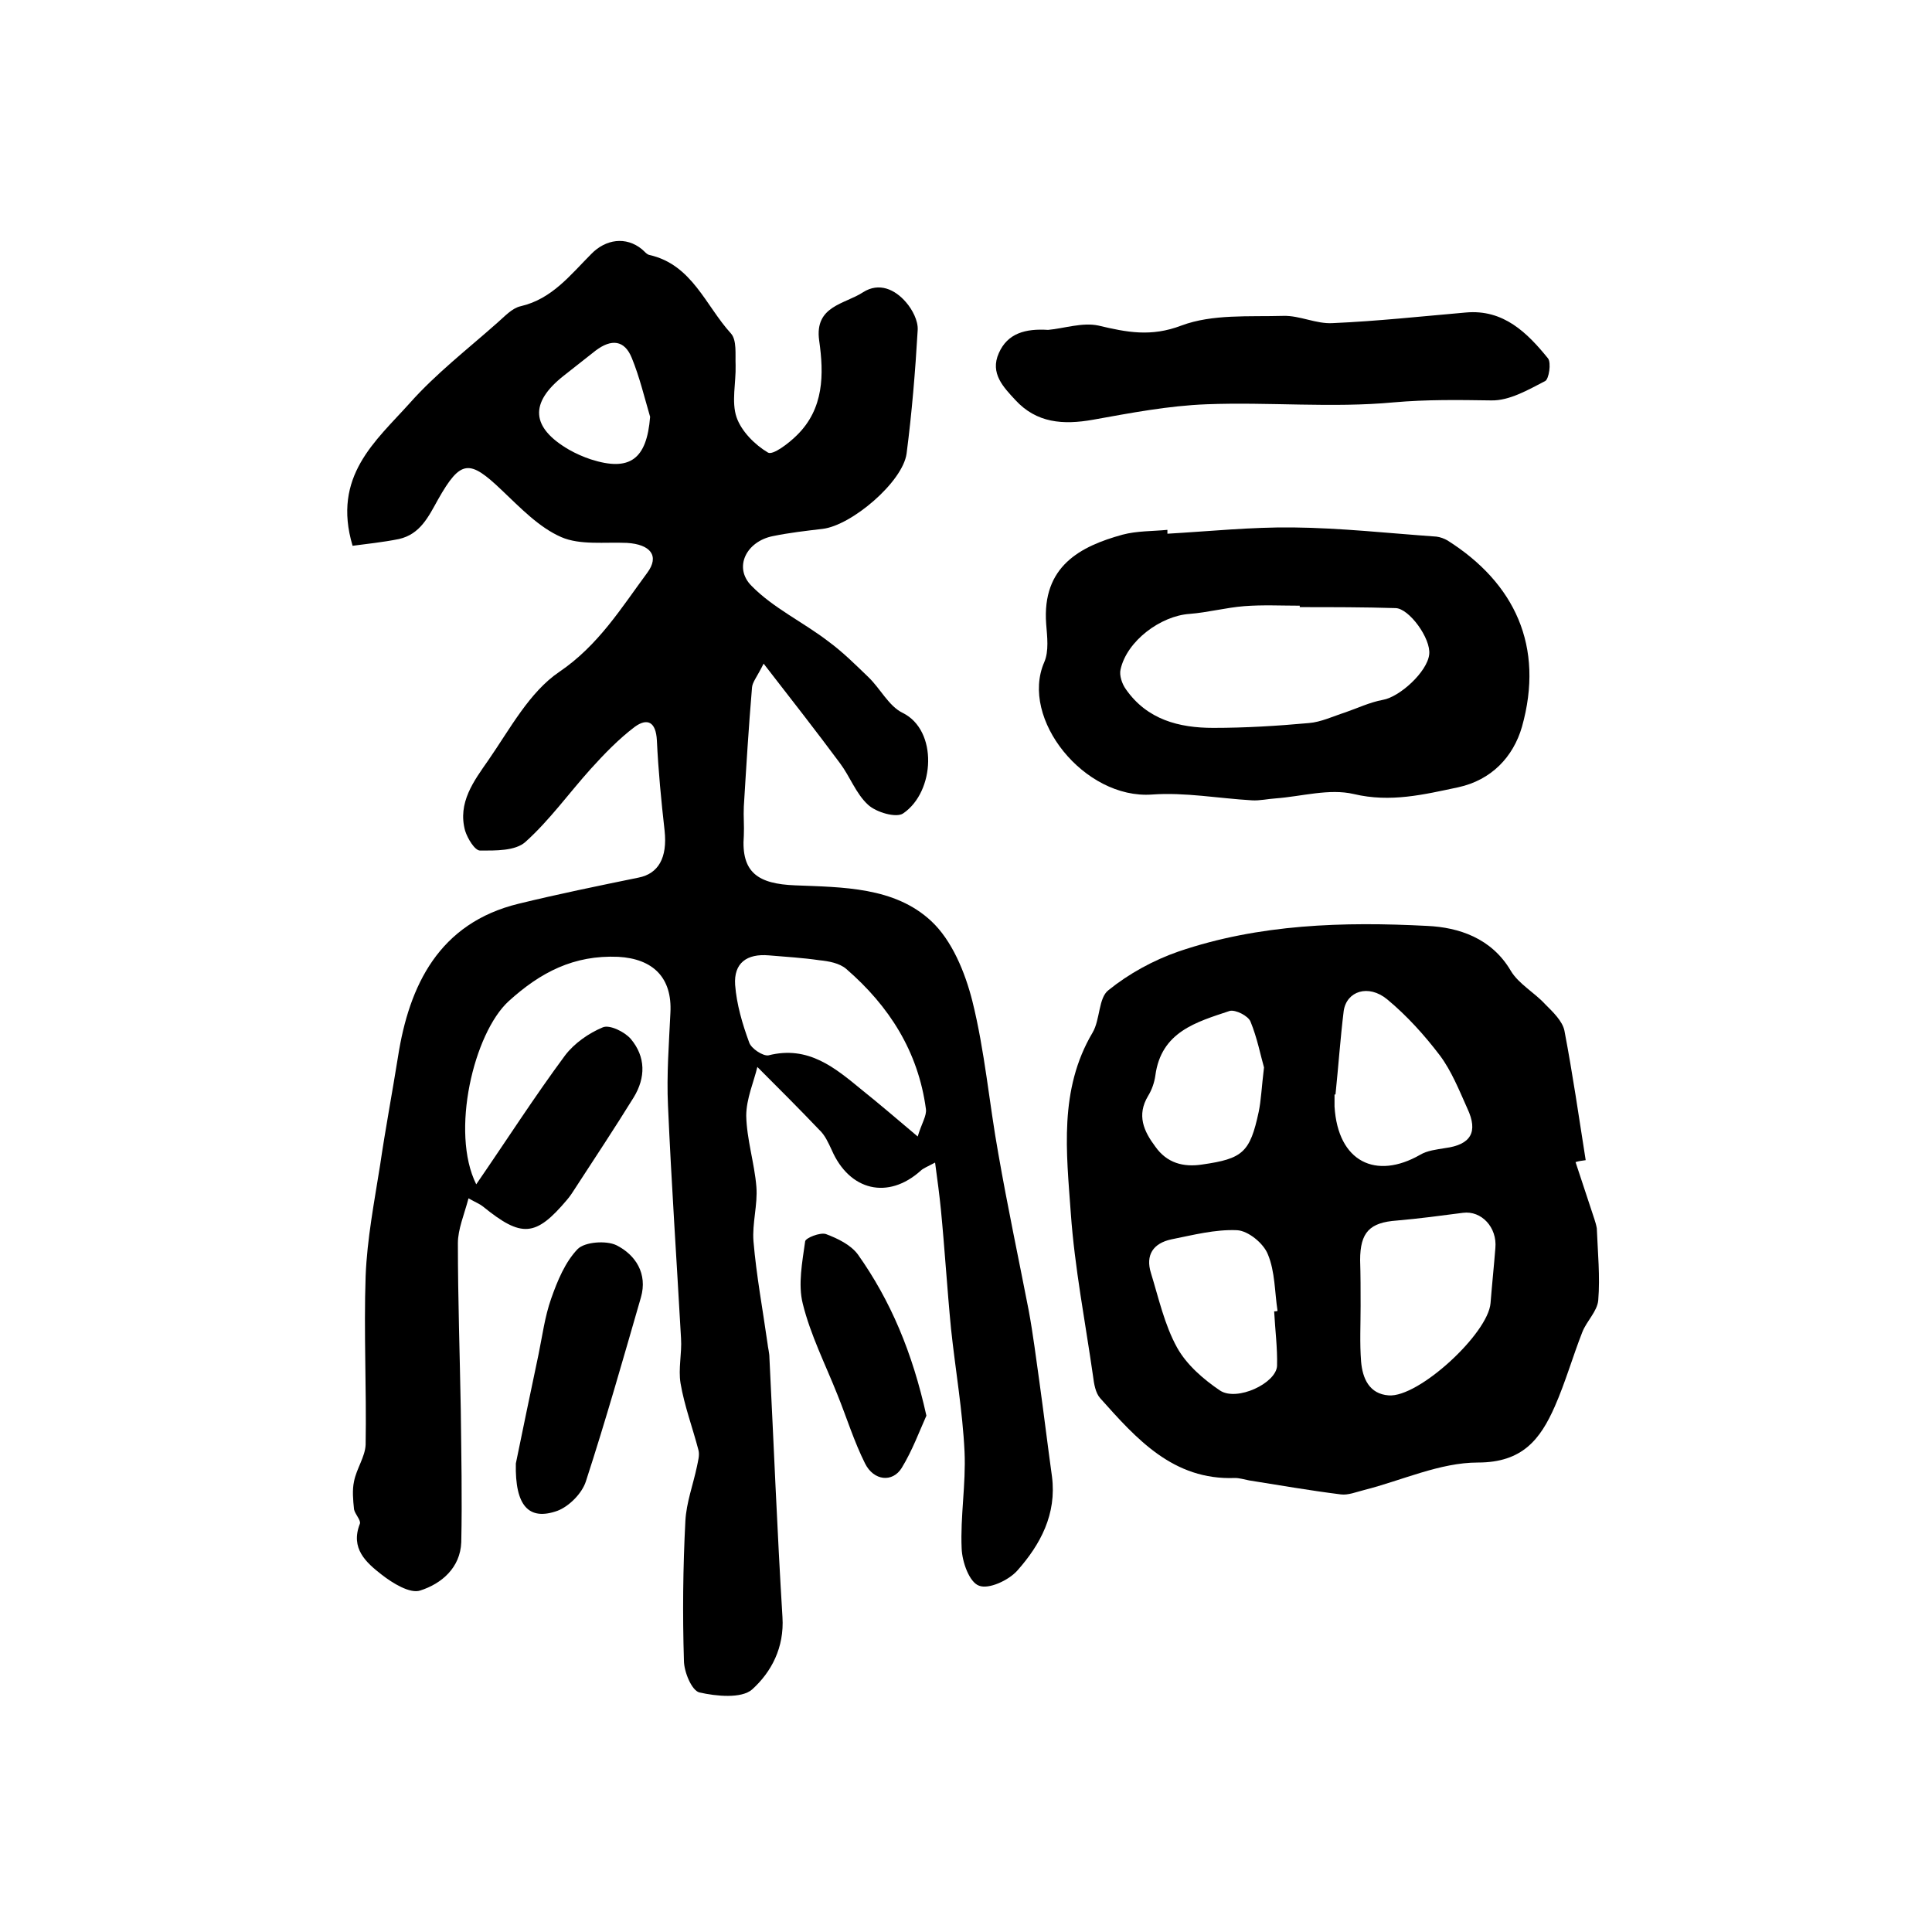
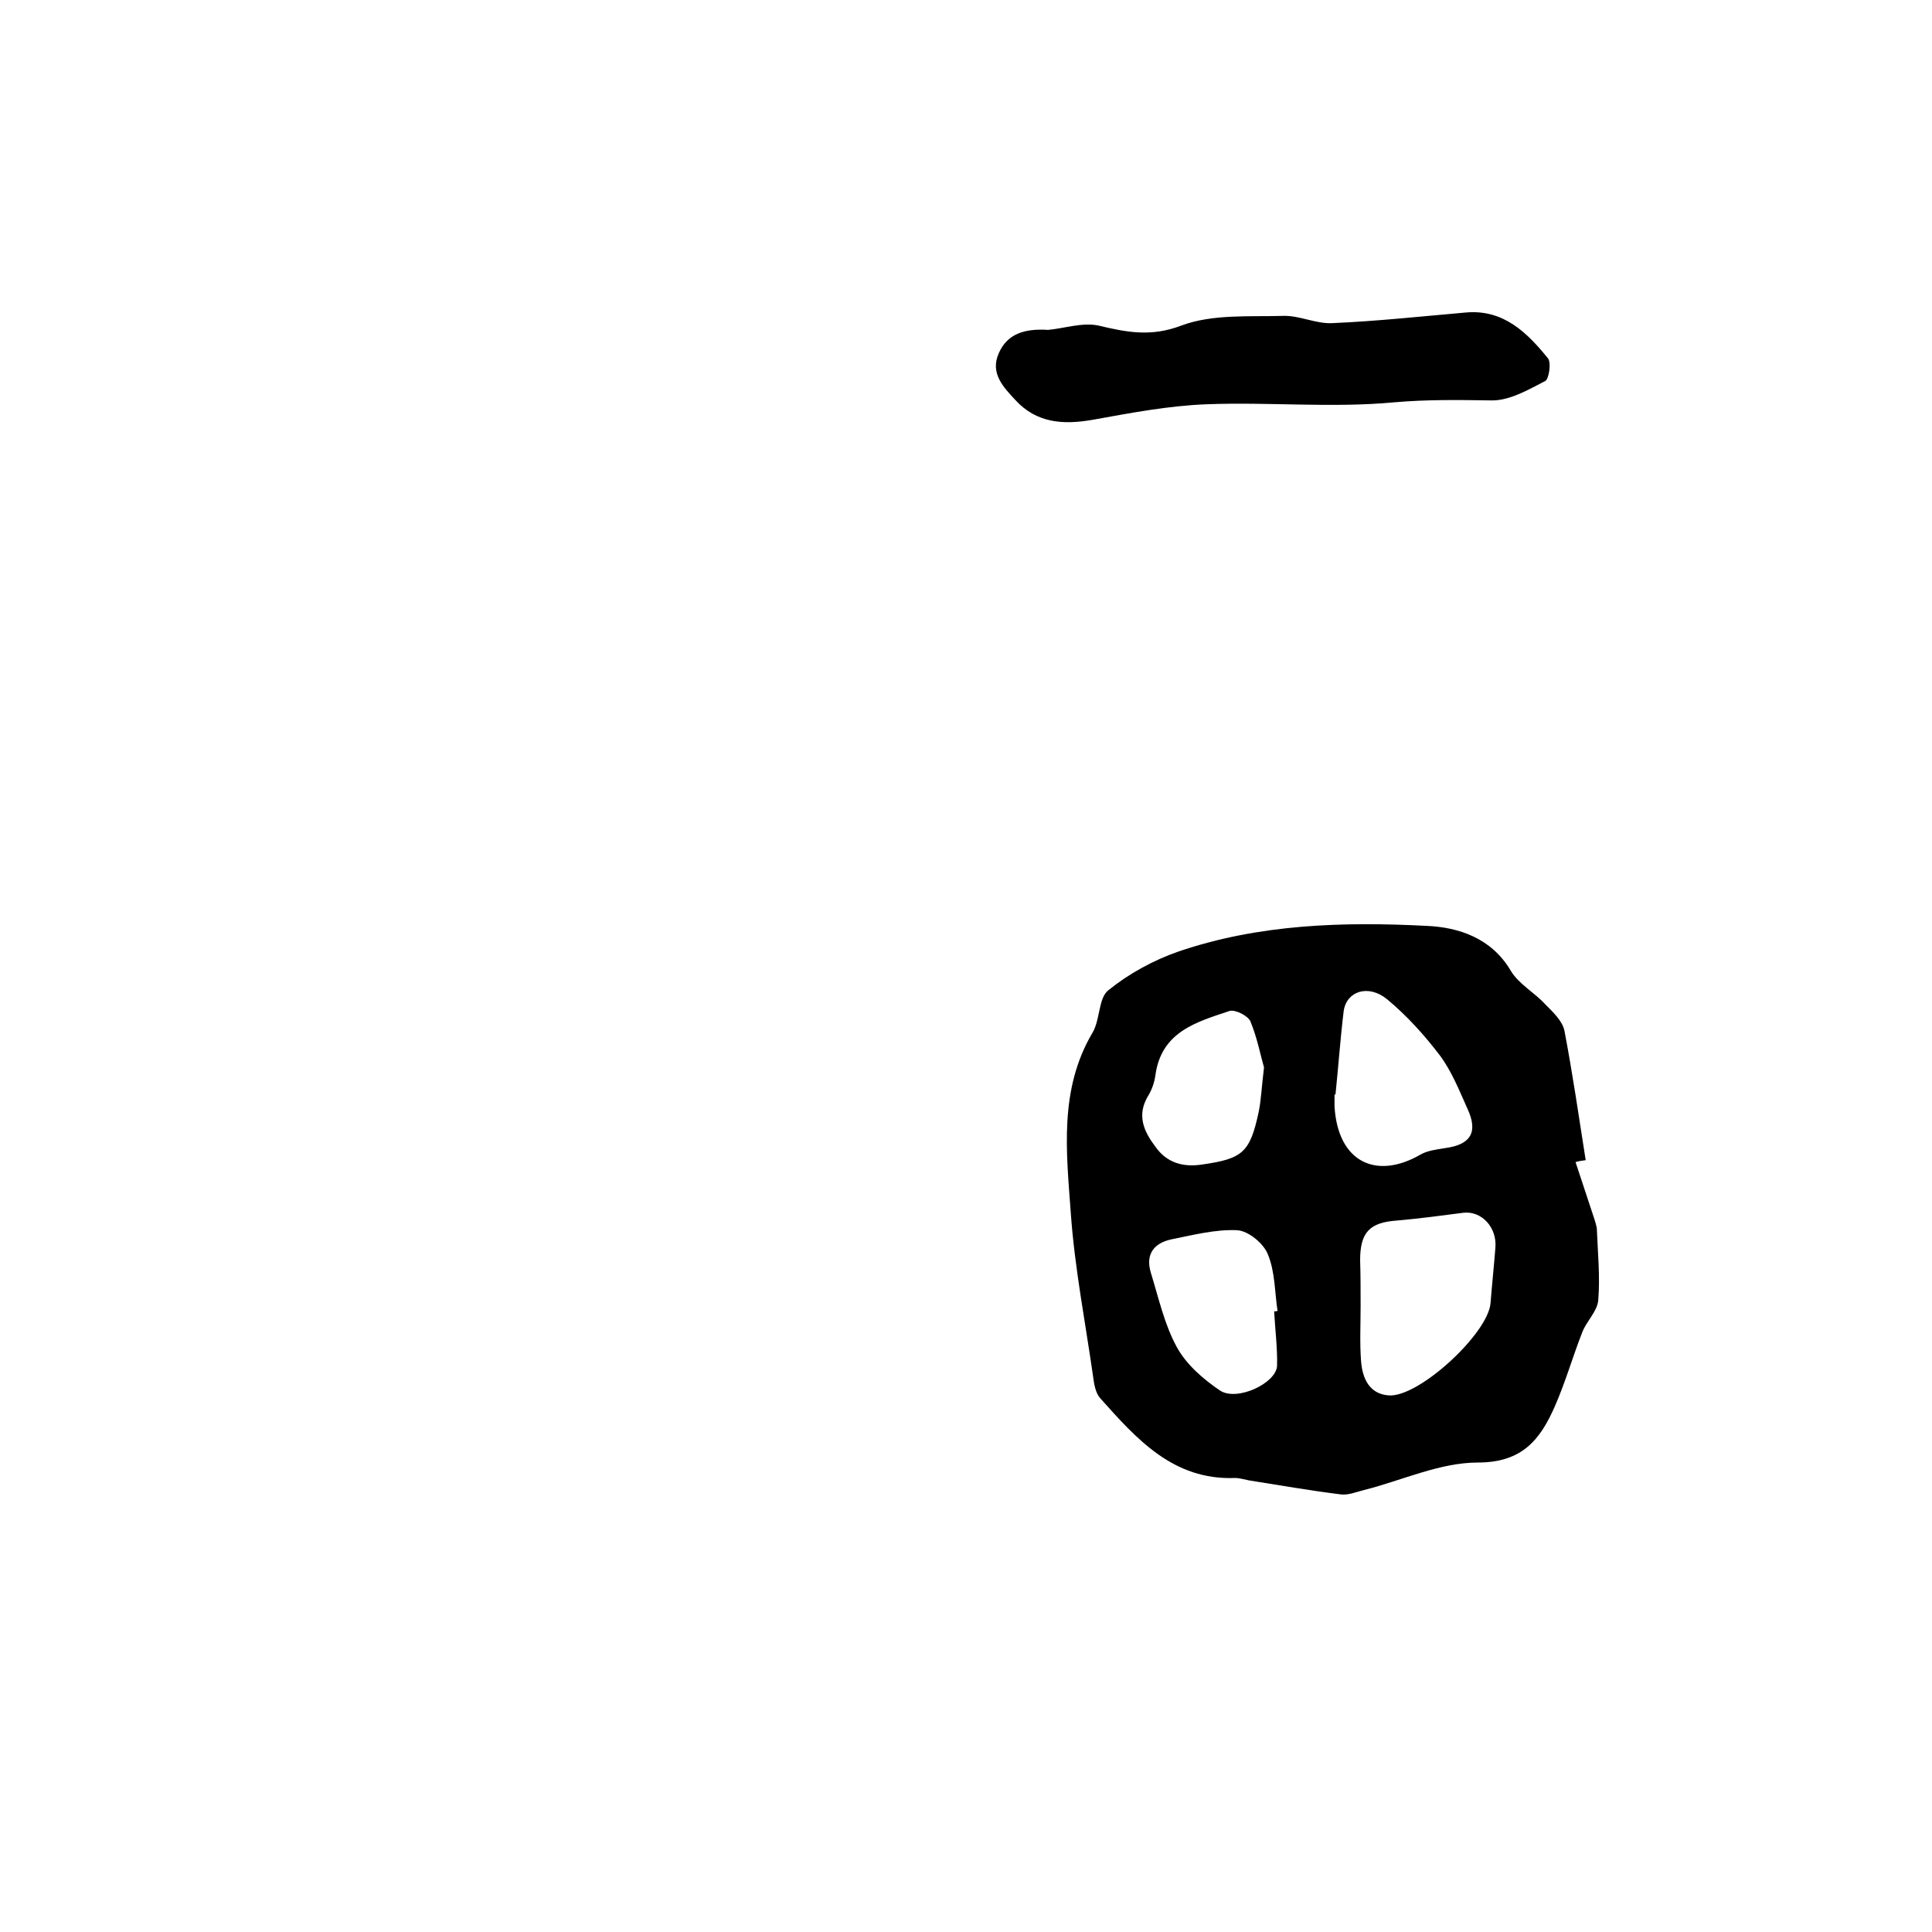
<svg xmlns="http://www.w3.org/2000/svg" version="1.1" id="图层_1" x="0px" y="0px" viewBox="0 0 400 400" style="enable-background:new 0 0 400 400;" xml:space="preserve">
  <style type="text/css">
	.st0{fill:#FFFFFF;}
</style>
  <g>
-     <path d="M73,113c-4.3-14.4,4.8-21.7,11.8-29.5c5.4-6.1,12-11.2,18.2-16.7c1.5-1.3,3-3,4.8-3.4c6.5-1.5,10.3-6.5,14.6-10.8   c3-3.1,7.2-3.7,10.5-1c0.5,0.4,1,1.1,1.6,1.2c8.8,2,11.6,10.5,16.8,16.2c1.3,1.4,0.9,4.4,1,6.6c0.1,3.6-0.9,7.6,0.2,10.8   c1,2.9,3.8,5.7,6.5,7.3c1,0.6,4.3-1.9,6-3.6c5.6-5.5,5.6-12.6,4.6-19.6c-1-7.2,5.3-7.5,9.1-10c3.3-2.1,6.6-0.6,8.9,2.1   c1.3,1.5,2.5,3.8,2.4,5.7c-0.5,8.6-1.2,17.1-2.3,25.6c-0.8,5.9-11.4,14.9-17.4,15.6c-3.4,0.4-6.9,0.8-10.3,1.5   c-5.5,1.1-8.2,6.5-4.4,10.3c4.5,4.6,10.7,7.5,15.9,11.5c3,2.2,5.6,4.8,8.3,7.4c2.5,2.4,4.2,6,7.1,7.4c7.3,3.6,6.7,16.3,0.1,20.8   c-1.4,1-5.6-0.2-7.3-1.8c-2.5-2.3-3.7-5.8-5.8-8.6c-4.9-6.6-9.9-13-15.8-20.6c-1.4,2.8-2.3,3.8-2.4,4.9c-0.7,8.2-1.2,16.5-1.7,24.7   c-0.1,2,0.1,4,0,6c-0.6,7.7,3,10,10.6,10.3c9.8,0.4,20.6,0.3,28.2,7.4c4.3,4,7,10.6,8.5,16.5c2.6,10.4,3.5,21.2,5.4,31.7   c1.9,10.9,4.2,21.7,6.3,32.5c0.9,4.9,1.5,9.8,2.2,14.7c0.9,6.5,1.7,13.1,2.6,19.6c1,7.8-2.4,14.1-7.2,19.5c-1.8,2-5.9,3.9-7.9,3.1   c-2-0.7-3.5-4.9-3.6-7.7c-0.3-6.6,0.9-13.3,0.6-20c-0.4-8.5-1.9-17-2.8-25.5c-0.8-8.2-1.3-16.5-2.1-24.7c-0.3-3-0.7-6-1.2-9.7   c-1.7,0.9-2.5,1.2-3,1.7c-6.7,6-14.7,4.2-18.4-4.3c-0.7-1.5-1.4-3.1-2.6-4.2c-4.1-4.3-8.3-8.5-12.8-13c-0.7,3-2.3,6.6-2.3,10.1   c0.1,4.9,1.7,9.8,2.1,14.7c0.3,3.7-0.9,7.6-0.6,11.3c0.6,7.1,1.9,14,2.9,21.1c0.1,1,0.4,2,0.4,3c0.9,17.9,1.6,35.8,2.7,53.7   c0.4,6.3-2.3,11.4-6.3,15c-2.2,1.9-7.4,1.4-10.9,0.6c-1.6-0.4-3.2-4.3-3.2-6.6c-0.3-9.6-0.2-19.3,0.3-28.9   c0.2-3.8,1.6-7.5,2.4-11.3c0.2-1.1,0.6-2.3,0.3-3.4c-1.2-4.6-2.9-9.1-3.7-13.8c-0.5-3,0.3-6.2,0.1-9.3c-0.9-16.1-2-32.2-2.7-48.2   c-0.3-6.4,0.2-12.8,0.5-19.2c0.4-7.3-3.6-11.2-10.8-11.6c-9.2-0.4-16.1,3.2-22.7,9.2c-7.2,6.6-12.1,27.1-6.7,37.9   c6.4-9.3,12.1-18.2,18.4-26.7c1.9-2.5,4.9-4.6,7.8-5.8c1.4-0.6,4.5,0.9,5.8,2.4c3.1,3.7,3.1,8,0.6,12.1c-3.9,6.3-8,12.5-12.1,18.8   c-0.5,0.8-1.1,1.7-1.7,2.4c-6.5,7.7-9.4,7.9-17.4,1.4c-0.6-0.5-1.4-0.8-3-1.7c-0.9,3.4-2.2,6.4-2.2,9.3c0,11.5,0.4,23,0.6,34.5   c0.1,9.1,0.3,18.3,0.1,27.4c-0.2,5.3-4.1,8.6-8.5,10c-2.1,0.7-5.7-1.5-8-3.3c-3.2-2.5-6.5-5.4-4.5-10.5c0.3-0.7-1-2-1.2-3   c-0.2-1.9-0.4-4,0-5.8c0.5-2.6,2.3-5.1,2.4-7.6c0.2-11.6-0.4-23.3,0-34.9c0.3-7.7,1.8-15.4,3-23c1.1-7.5,2.5-14.9,3.7-22.4   c2.3-14.8,8.5-27.7,25-31.7c8.2-2,16.5-3.7,24.8-5.4c4.1-0.8,6-4.1,5.4-9.7c-0.7-6.2-1.3-12.4-1.6-18.7c-0.2-3.9-2-4.7-4.6-2.8   c-3.3,2.5-6.3,5.6-9.1,8.7c-4.5,5-8.5,10.6-13.5,15.1c-2.1,1.9-6.2,1.8-9.4,1.8c-1.1,0-2.6-2.5-3.1-4.1c-1.6-5.8,1.8-10.3,4.8-14.6   c4.5-6.5,8.5-14.1,14.7-18.3c8.1-5.5,12.8-13.2,18.2-20.5c2.6-3.5,0.7-5.9-4.2-6.2c-4.6-0.2-9.7,0.5-13.6-1.2   c-4.6-2-8.5-6.1-12.3-9.7c-6.7-6.4-8.5-6.4-13.2,1.9c-2,3.6-3.7,7.2-8.1,8.2C79.1,112.3,75.9,112.6,73,113z M190,235.3   c0.8-2.7,1.9-4.3,1.7-5.7c-1.6-11.9-7.6-21.3-16.5-29c-1.4-1.2-3.6-1.6-5.6-1.8c-3.4-0.5-6.9-0.7-10.4-1c-4.6-0.4-7.3,1.6-7,6.1   c0.3,4,1.5,8.1,2.9,11.9c0.4,1.3,2.9,2.9,4,2.7c8.3-2.1,13.8,2.6,19.4,7.2C182,228.5,185.5,231.5,190,235.3z M134.6,86.3   c-1.2-4.1-2.2-8.3-3.8-12.2c-1.5-3.7-4.2-4-7.5-1.5c-2.2,1.7-4.4,3.5-6.6,5.2c-7.1,5.6-6.8,10.7,1.1,15.3c1.4,0.8,3,1.5,4.5,2   C130.4,97.7,133.9,95.1,134.6,86.3z" />
    <path d="M326.2,240.6c1.3,3.9,2.6,7.9,3.9,11.8c0.2,0.6,0.4,1.3,0.5,1.9c0.2,5,0.7,10,0.3,14.9c-0.2,2.3-2.4,4.3-3.3,6.6   c-2,5.1-3.5,10.4-5.7,15.4c-3,6.8-6.7,11.6-15.9,11.6c-7.9,0-15.7,3.7-23.6,5.7c-1.6,0.4-3.3,1.1-4.8,0.9c-6.4-0.8-12.7-1.9-19-2.9   c-1-0.2-2-0.5-2.9-0.5c-12.8,0.5-20.4-8.1-27.9-16.5c-1-1.1-1.3-3-1.5-4.6c-1.6-11.2-3.8-22.4-4.6-33.7   c-0.9-12.6-2.5-25.6,4.5-37.4c1.6-2.7,1.2-7.2,3.3-8.8c4.2-3.4,9.3-6.2,14.5-8c16.7-5.7,34.2-6.2,51.5-5.3   c6.5,0.3,13.3,2.5,17.3,9.3c1.6,2.7,4.9,4.5,7.1,6.9c1.6,1.6,3.6,3.5,4,5.5c1.7,8.9,3,17.9,4.4,26.8   C327.5,240.3,326.8,240.4,326.2,240.6z M281.7,270.4C281.7,270.4,281.7,270.4,281.7,270.4c0,3.8-0.2,7.7,0.1,11.5   c0.3,3.5,1.7,6.7,5.7,7c6.2,0.5,20.6-12.8,21.1-19.1c0.3-3.8,0.7-7.6,1-11.4c0.4-4.3-2.9-7.8-6.7-7.3c-4.6,0.6-9.1,1.2-13.7,1.6   c-5.6,0.4-7.6,2.4-7.6,8.2C281.7,264,281.7,267.2,281.7,270.4z M276.5,226.6c-0.1,0-0.1,0-0.2,0c0,0.8,0,1.7,0,2.5   c0.7,11.5,8.6,15.2,17.7,10c1.5-0.9,3.4-1.1,5.2-1.4c5.3-0.7,6.9-3.3,4.6-8.2c-1.7-3.8-3.3-7.8-5.7-11c-3.2-4.2-6.8-8.2-10.9-11.6   c-3.9-3.2-8.4-1.7-9,2.4C277.5,215,277.1,220.8,276.5,226.6z M263.8,271.5c0.2,0,0.5,0,0.7-0.1c-0.6-3.9-0.5-8.1-2-11.7   c-0.9-2.3-4.1-4.9-6.4-5c-4.5-0.2-9.1,1-13.6,1.9c-3.7,0.8-5.4,3.2-4.2,7c1.6,5.2,2.8,10.7,5.4,15.4c2,3.6,5.5,6.6,8.9,8.9   c3.5,2.3,11.6-1.5,11.8-5.1C264.5,279.1,264,275.3,263.8,271.5z M261.7,221c-0.7-2.4-1.4-6.1-2.8-9.5c-0.5-1.2-3.1-2.5-4.3-2.2   c-6.9,2.3-14.2,4.3-15.4,13.4c-0.2,1.4-0.7,2.9-1.5,4.2c-2.4,4-0.9,7.3,1.5,10.5c2.4,3.4,5.8,4.3,9.7,3.7   c8.4-1.2,9.9-2.5,11.7-10.9C261.1,227.8,261.2,225.1,261.7,221z" />
-     <path d="M241.7,110.5c8.7-0.5,17.4-1.4,26-1.3c9.9,0.1,19.8,1.2,29.7,1.9c0.8,0.1,1.6,0.4,2.3,0.8c13.9,8.8,20.1,21.9,15.4,38.6   c-1.8,6.2-6.3,11-13.2,12.5c-7.1,1.5-14,3.2-21.6,1.4c-5.1-1.2-10.8,0.5-16.2,0.9c-1.6,0.1-3.3,0.5-4.9,0.4   c-6.9-0.4-13.9-1.7-20.7-1.2c-14,1-27.4-15.7-22.3-27.4c1-2.3,0.6-5.3,0.4-7.9c-0.9-12,7.1-16.1,15.8-18.5c3-0.8,6.2-0.7,9.3-1   C241.7,110.1,241.7,110.3,241.7,110.5z M269.1,125.7c0-0.1,0-0.2,0-0.3c-3.8,0-7.7-0.2-11.5,0.1c-3.8,0.3-7.5,1.3-11.3,1.6   c-6,0.4-13,5.6-14.3,11.5c-0.3,1.2,0.3,3,1.1,4.1c4.4,6.3,11,8,18.1,8c6.6,0,13.2-0.4,19.8-1c2.5-0.2,5-1.4,7.5-2.2   c2.6-0.9,5.1-2.1,7.8-2.6c3.5-0.6,9.2-5.8,9.6-9.4c0.4-3.3-4.2-9.6-7-9.6C282.4,125.7,275.8,125.7,269.1,125.7z" />
    <path d="M217,68.3c3.3-0.3,7.1-1.6,10.4-0.9c5.9,1.4,10.9,2.4,17.2,0c6.4-2.4,14-1.8,21.1-2c3.4-0.1,6.8,1.7,10.2,1.5   c9.2-0.4,18.4-1.4,27.6-2.2c7.8-0.7,12.7,4.2,17,9.5c0.7,0.9,0.2,4.3-0.6,4.7c-3.5,1.8-7.4,4.1-11.2,4c-6.7-0.1-13.3-0.2-20.1,0.4   c-12.8,1.2-25.9-0.1-38.8,0.4c-7.9,0.3-15.7,1.8-23.5,3.2c-6.2,1.1-11.7,0.7-16.1-4.1c-2.4-2.6-5.3-5.5-3.4-9.7   C208.6,69,212.3,68,217,68.3z" />
-     <path d="M106.8,303c1.3-6.4,3-14.5,4.7-22.6c0.8-3.9,1.3-7.8,2.6-11.5c1.3-3.7,2.9-7.6,5.5-10.3c1.5-1.5,5.9-1.8,8-0.8   c4,2,6.5,5.9,5.1,10.8c-3.7,12.8-7.3,25.5-11.4,38.1c-0.8,2.5-3.5,5.2-5.9,6.1C109.5,314.9,106.6,311.8,106.8,303z" />
-     <path d="M191.8,293.1c-1.4,3.1-2.9,7.2-5.1,10.8c-1.9,3.1-5.8,2.7-7.6-0.9c-2.3-4.6-3.8-9.5-5.7-14.2c-2.5-6.3-5.6-12.4-7.2-18.9   c-1-4-0.1-8.6,0.5-12.9c0.1-0.7,3.1-1.9,4.3-1.5c2.4,0.9,5.1,2.2,6.6,4.2C184.4,269.3,188.9,280,191.8,293.1z" />
  </g>
</svg>